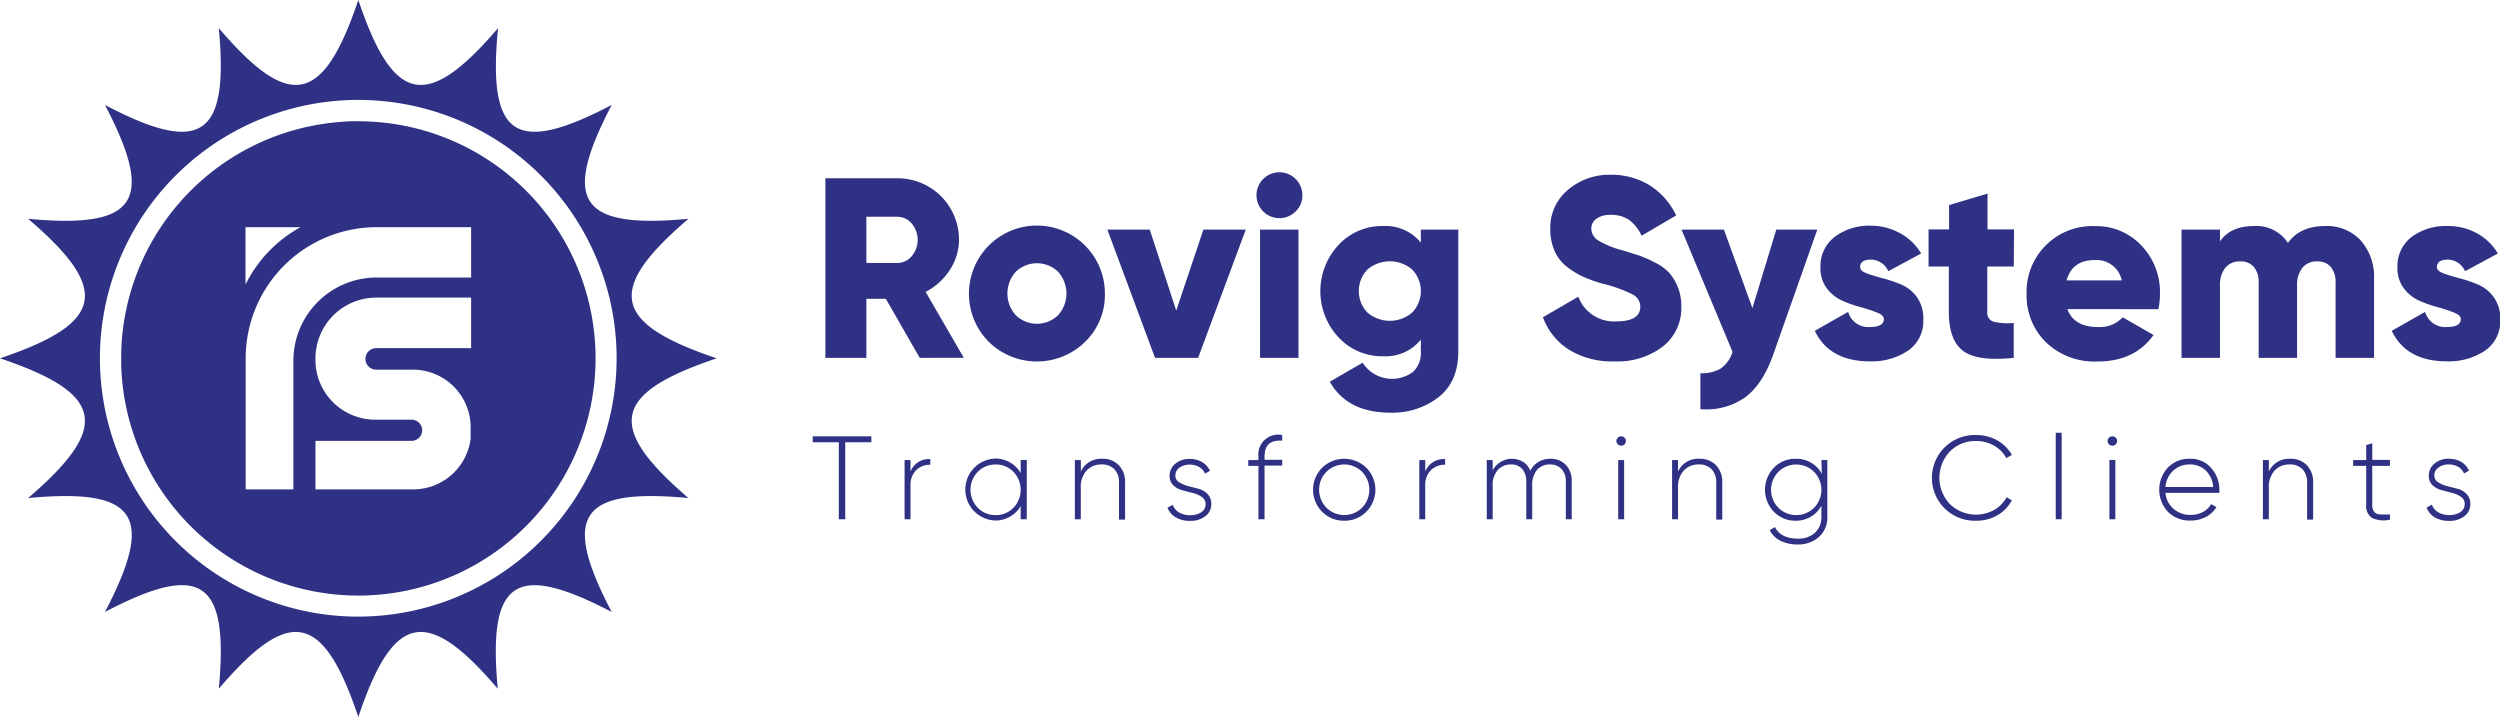
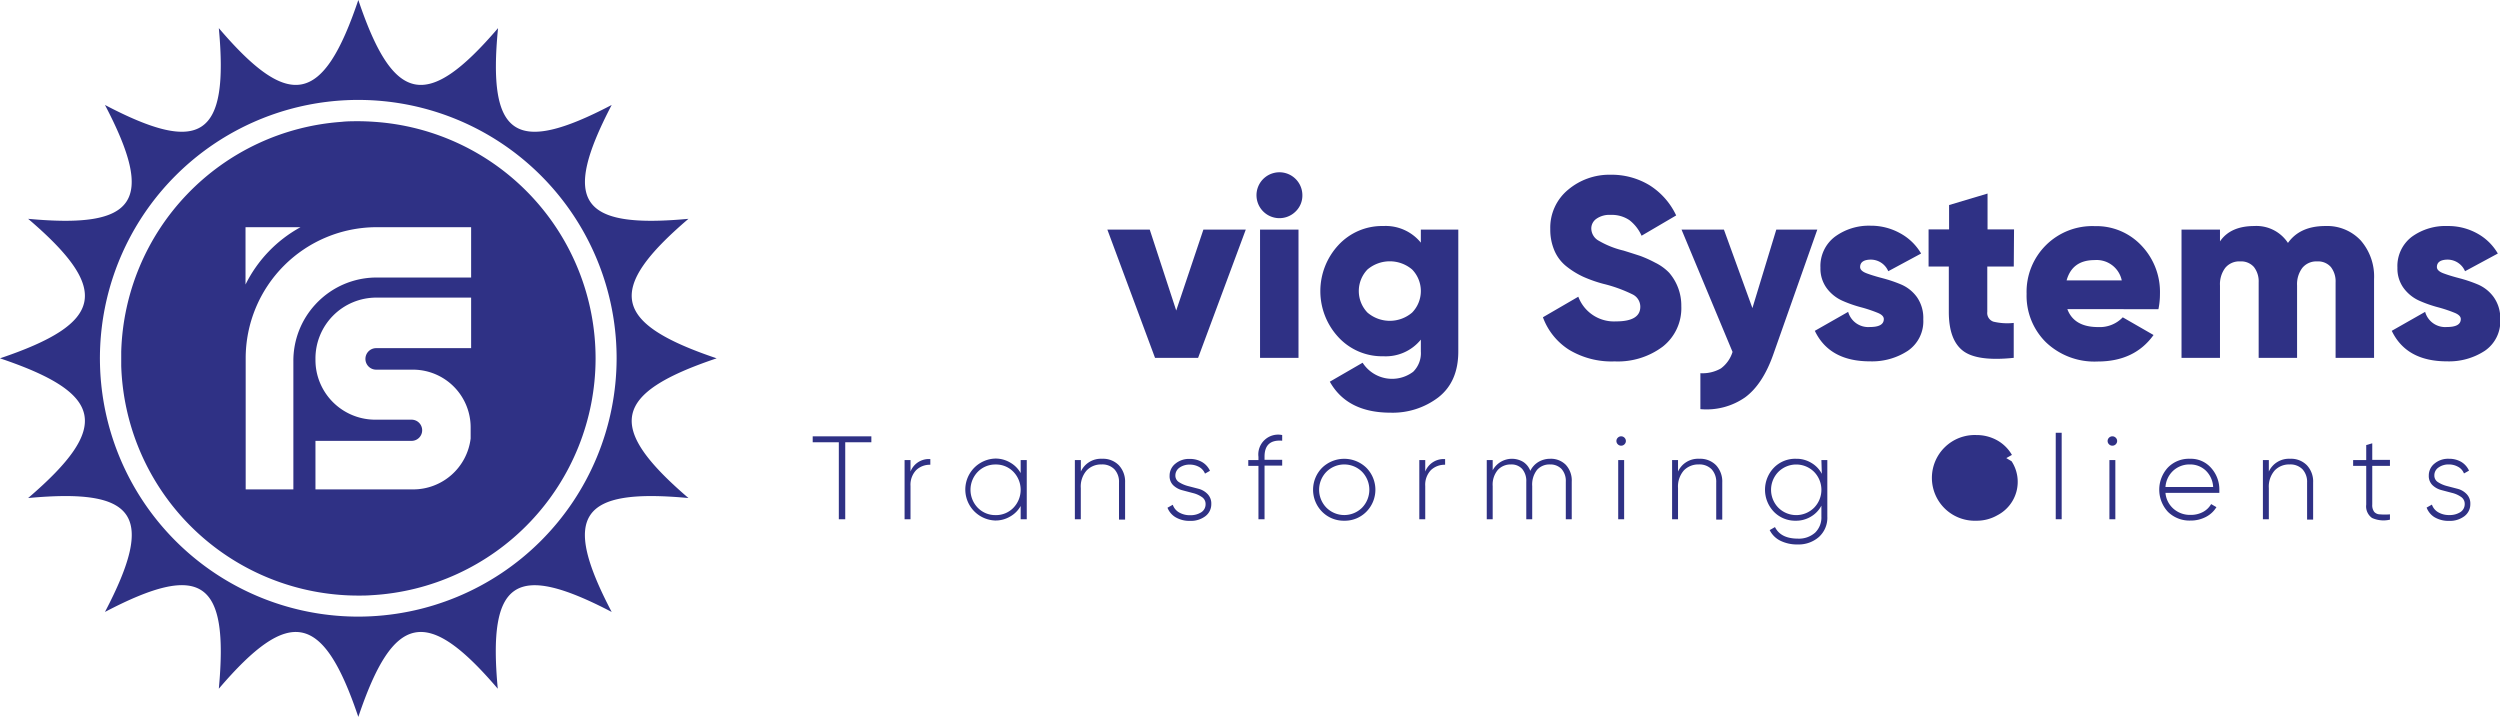
<svg xmlns="http://www.w3.org/2000/svg" viewBox="0 0 471.85 135.26">
  <defs>
    <style>.cls-1{fill:#2f3185;}</style>
  </defs>
  <g id="Layer_2" data-name="Layer 2">
    <g id="Layer_1-2" data-name="Layer 1">
-       <path class="cls-1" d="M173.59,67.54l-6.4-11.14h-3.67V67.54h-7.74V33.65h13.55A11.57,11.57,0,0,1,181,45.27,10.36,10.36,0,0,1,179.23,51a11.9,11.9,0,0,1-4.53,4.09l7.21,12.44ZM163.52,40.91v8.72h5.81a3.54,3.54,0,0,0,2.73-1.26,4.78,4.78,0,0,0,0-6.2,3.54,3.54,0,0,0-2.73-1.26Z" />
-       <path class="cls-1" d="M204.81,64.51a13,13,0,0,1-18.2,0,12.9,12.9,0,0,1,0-18.15,12.83,12.83,0,0,1,21.93,9.07A12.32,12.32,0,0,1,204.81,64.51Zm-13.07-5a5.73,5.73,0,0,0,7.94,0,6.09,6.09,0,0,0,0-8.23,5.73,5.73,0,0,0-7.94,0,6.09,6.09,0,0,0,0,8.23Z" />
      <path class="cls-1" d="M227.13,43.33h8l-9,24.21H218l-9-24.21h8l5,15.28Z" />
      <path class="cls-1" d="M244.53,39.92a4.33,4.33,0,1,1,1.28-3.07A4.18,4.18,0,0,1,244.53,39.92Zm-6.71,27.62V43.33h7.26V67.54Z" />
      <path class="cls-1" d="M268.17,43.33h7.07v23q0,5.7-3.73,8.64a14.21,14.21,0,0,1-9.05,2.92q-8.19,0-11.47-5.85l6.19-3.58a6.61,6.61,0,0,0,9.54,1.71,4.93,4.93,0,0,0,1.45-3.84V64.1a8.53,8.53,0,0,1-7.07,3.14,11.21,11.21,0,0,1-8.49-3.6,12.78,12.78,0,0,1,0-17.38,11.21,11.21,0,0,1,8.49-3.6,8.55,8.55,0,0,1,7.07,3.14ZM258.1,59a6.49,6.49,0,0,0,8.42,0,5.84,5.84,0,0,0,0-8.14,6.52,6.52,0,0,0-8.42,0,5.87,5.87,0,0,0,0,8.14Z" />
      <path class="cls-1" d="M304.76,68.21A15.55,15.55,0,0,1,296.12,66a12.25,12.25,0,0,1-4.91-6.12L297.89,56A7.19,7.19,0,0,0,305,60.66q4.59,0,4.59-2.76a2.59,2.59,0,0,0-1.47-2.34,26.8,26.8,0,0,0-5.55-2,25.31,25.31,0,0,1-3.72-1.31,15.58,15.58,0,0,1-3.12-1.91,7.66,7.66,0,0,1-2.33-3,10,10,0,0,1-.8-4.11A9.27,9.27,0,0,1,296,35.78a12.09,12.09,0,0,1,8-2.8,13.78,13.78,0,0,1,7.36,2,13.51,13.51,0,0,1,5,5.68l-6.53,3.83a7.64,7.64,0,0,0-2.28-2.93,5.93,5.93,0,0,0-3.58-1,4.24,4.24,0,0,0-2.69.75,2.23,2.23,0,0,0-.94,1.81,2.69,2.69,0,0,0,1.18,2.18,17.05,17.05,0,0,0,4.92,2c1.35.42,2.4.76,3.14,1a23.35,23.35,0,0,1,2.83,1.28,9.38,9.38,0,0,1,2.62,1.89,9.46,9.46,0,0,1,2.3,6.32,9.22,9.22,0,0,1-3.49,7.62A14.1,14.1,0,0,1,304.76,68.21Z" />
      <path class="cls-1" d="M335.26,43.33H343l-8.28,23.48q-2,5.72-5.34,8.18a12.72,12.72,0,0,1-8.45,2.23V70.44a7,7,0,0,0,3.87-.9A6.1,6.1,0,0,0,327,66.42l-9.63-23.09h8l5.38,14.82Z" />
      <path class="cls-1" d="M351.08,50.4c0,.48.41.88,1.24,1.19s1.81.61,3,.92a26.07,26.07,0,0,1,3.49,1.18,7.12,7.12,0,0,1,3,2.4A6.86,6.86,0,0,1,363,60.27a6.74,6.74,0,0,1-2.9,5.93,12.31,12.31,0,0,1-7.17,2q-7.65,0-10.4-5.76l6.29-3.58a3.94,3.94,0,0,0,4.11,2.86c1.75,0,2.62-.5,2.62-1.5,0-.49-.41-.89-1.24-1.21a26.3,26.3,0,0,0-3-1,23.69,23.69,0,0,1-3.49-1.21,7.48,7.48,0,0,1-3-2.35,6.22,6.22,0,0,1-1.23-3.92,6.94,6.94,0,0,1,2.73-5.85,10.84,10.84,0,0,1,6.76-2.08A11.32,11.32,0,0,1,358.59,44a10.19,10.19,0,0,1,4,3.85l-6.2,3.34A3.58,3.58,0,0,0,353.12,49C351.76,49,351.08,49.5,351.08,50.4Z" />
      <path class="cls-1" d="M380.08,50.3h-5v8.57a1.72,1.72,0,0,0,1.16,1.84,11.3,11.3,0,0,0,3.83.24v6.59q-6.93.72-9.59-1.34t-2.66-7.33V50.3H364v-7h3.87v-4.6l7.26-2.17v6.77h5Z" />
      <path class="cls-1" d="M390.19,58.34q1.26,3.39,5.81,3.39a6,6,0,0,0,4.65-1.84l5.81,3.34q-3.58,5-10.55,5a13.25,13.25,0,0,1-9.76-3.63,12.34,12.34,0,0,1-3.65-9.15,12.4,12.4,0,0,1,12.87-12.77,11.66,11.66,0,0,1,8.79,3.65,12.66,12.66,0,0,1,3.51,9.12,14.07,14.07,0,0,1-.29,2.91Zm-.14-5.42h10.41a4.84,4.84,0,0,0-5.14-3.83Q391.12,49.09,390.05,52.92Z" />
      <path class="cls-1" d="M438.89,42.66a8.66,8.66,0,0,1,6.68,2.73,10.36,10.36,0,0,1,2.51,7.29V67.54h-7.26V53.3a4.41,4.41,0,0,0-.89-2.9,3.19,3.19,0,0,0-2.59-1.06,3.41,3.41,0,0,0-2.79,1.21,5.12,5.12,0,0,0-1,3.34V67.54H426.3V53.3a4.41,4.41,0,0,0-.89-2.9,3.19,3.19,0,0,0-2.59-1.06A3.41,3.41,0,0,0,420,50.55a5.12,5.12,0,0,0-1,3.34V67.54h-7.26V43.33H419v2.23c1.32-1.94,3.49-2.9,6.49-2.9a7.11,7.11,0,0,1,6.34,3.19Q434.09,42.66,438.89,42.66Z" />
      <path class="cls-1" d="M459.94,50.4c0,.48.41.88,1.24,1.19s1.81.61,3,.92a26.07,26.07,0,0,1,3.49,1.18,7.12,7.12,0,0,1,3,2.4,6.86,6.86,0,0,1,1.23,4.18A6.74,6.74,0,0,1,469,66.2a12.31,12.31,0,0,1-7.17,2q-7.65,0-10.41-5.76l6.3-3.58a3.93,3.93,0,0,0,4.11,2.86c1.75,0,2.62-.5,2.62-1.5,0-.49-.42-.89-1.24-1.21a26.3,26.3,0,0,0-3-1,23.69,23.69,0,0,1-3.49-1.21,7.48,7.48,0,0,1-3-2.35,6.22,6.22,0,0,1-1.23-3.92,6.94,6.94,0,0,1,2.73-5.85A10.84,10.84,0,0,1,462,42.66,11.26,11.26,0,0,1,467.44,44a10.12,10.12,0,0,1,4,3.85l-6.19,3.34A3.59,3.59,0,0,0,462,49C460.62,49,459.94,49.5,459.94,50.4Z" />
      <path class="cls-1" d="M164.46,82.35v1.12h-4.93V98h-1.21V83.47h-4.93V82.35Z" />
      <path class="cls-1" d="M171.85,89a3.71,3.71,0,0,1,3.74-2.35v1.07a3.7,3.7,0,0,0-2.66,1,4,4,0,0,0-1.08,3V98h-1.12V86.83h1.12Z" />
      <path class="cls-1" d="M192.64,86.83h1.15V98h-1.15V95.5a5.16,5.16,0,0,1-2,2,5.4,5.4,0,0,1-2.84.74,5.85,5.85,0,0,1,0-11.69,5.4,5.4,0,0,1,2.84.74,5.2,5.2,0,0,1,2,2Zm-8.1,9a4.61,4.61,0,0,0,3.38,1.39,4.55,4.55,0,0,0,3.36-1.39,4.89,4.89,0,0,0,0-6.77,4.55,4.55,0,0,0-3.36-1.39,4.61,4.61,0,0,0-3.38,1.39,4.87,4.87,0,0,0,0,6.77Z" />
      <path class="cls-1" d="M208,86.59a4.17,4.17,0,0,1,3.17,1.22,4.51,4.51,0,0,1,1.18,3.26v7h-1.15v-7a3.46,3.46,0,0,0-.86-2.49,3.17,3.17,0,0,0-2.43-.92,3.74,3.74,0,0,0-2.82,1.14,4.59,4.59,0,0,0-1.1,3.32V98h-1.12V86.83H204V89A4.16,4.16,0,0,1,208,86.59Z" />
      <path class="cls-1" d="M221.84,89.73a1.44,1.44,0,0,0,.7,1.28,5.89,5.89,0,0,0,1.7.73l2,.52a3.62,3.62,0,0,1,1.69,1,2.55,2.55,0,0,1,.69,1.87,2.82,2.82,0,0,1-1.11,2.29,4.52,4.52,0,0,1-2.9.89,5.17,5.17,0,0,1-2.73-.68,3.64,3.64,0,0,1-1.53-1.8l1-.56a2.65,2.65,0,0,0,1.18,1.44,4,4,0,0,0,2.12.53,3.71,3.71,0,0,0,2.07-.55,1.77,1.77,0,0,0,.82-1.56,1.53,1.53,0,0,0-.7-1.32,5,5,0,0,0-1.69-.75l-2-.53a3.82,3.82,0,0,1-1.71-.94,2.38,2.38,0,0,1-.69-1.79,2.86,2.86,0,0,1,1.06-2.26,4,4,0,0,1,2.75-.92,4.48,4.48,0,0,1,2.34.6,3.7,3.7,0,0,1,1.47,1.64l-.94.53a2.51,2.51,0,0,0-1.12-1.26,3.58,3.58,0,0,0-1.75-.44,3.23,3.23,0,0,0-1.92.56A1.79,1.79,0,0,0,221.84,89.73Z" />
      <path class="cls-1" d="M242,83.18q-3.33-.27-3.33,3v.6H242v1.1h-3.33V98h-1.15V87.93H235.6v-1.1h1.92v-.6A3.74,3.74,0,0,1,242,82.11Z" />
      <path class="cls-1" d="M253.72,98.28a5.73,5.73,0,0,1-4.18-1.69,5.9,5.9,0,0,1,0-8.31,6,6,0,0,1,8.34,0,5.9,5.9,0,0,1,0,8.31A5.69,5.69,0,0,1,253.72,98.28Zm-3.37-2.46a4.77,4.77,0,0,0,6.73,0,4.87,4.87,0,0,0,0-6.77,4.77,4.77,0,0,0-6.73,0,4.84,4.84,0,0,0,0,6.77Z" />
      <path class="cls-1" d="M269,89a3.73,3.73,0,0,1,3.75-2.35v1.07a3.74,3.74,0,0,0-2.67,1,4,4,0,0,0-1.08,3V98h-1.12V86.83H269Z" />
      <path class="cls-1" d="M292.58,86.59a3.94,3.94,0,0,1,2.95,1.14,4.36,4.36,0,0,1,1.12,3.2V98h-1.12V90.93a3.39,3.39,0,0,0-.81-2.42,2.91,2.91,0,0,0-2.17-.85,3.14,3.14,0,0,0-2.43,1,4.5,4.5,0,0,0-.93,3.1V98h-1.12V90.93a3.51,3.51,0,0,0-.77-2.42,2.72,2.72,0,0,0-2.1-.85,3.29,3.29,0,0,0-2.47,1,4.3,4.3,0,0,0-1,3.09V98h-1.12V86.83h1.12v1.93a4.13,4.13,0,0,1,5.76-1.58,3.43,3.43,0,0,1,1.34,1.69,4,4,0,0,1,1.58-1.71A4.32,4.32,0,0,1,292.58,86.59Z" />
      <path class="cls-1" d="M306.6,83.86a.88.88,0,0,1-1.25,0,.86.86,0,0,1,0-1.25.88.88,0,0,1,1.25,0,.86.86,0,0,1,0,1.25ZM305.42,98V86.83h1.12V98Z" />
      <path class="cls-1" d="M320.72,86.59a4.18,4.18,0,0,1,3.17,1.22,4.51,4.51,0,0,1,1.17,3.26v7h-1.14v-7a3.5,3.5,0,0,0-.86-2.49,3.2,3.2,0,0,0-2.43-.92,3.77,3.77,0,0,0-2.83,1.14,4.63,4.63,0,0,0-1.09,3.32V98h-1.12V86.83h1.12V89A4.15,4.15,0,0,1,320.72,86.59Z" />
      <path class="cls-1" d="M343.77,86.83h1.12V97.5a4.88,4.88,0,0,1-1.59,3.85,5.79,5.79,0,0,1-4,1.41,7.1,7.1,0,0,1-3.29-.71,4.46,4.46,0,0,1-2-2l1-.57q1.08,2.17,4.3,2.18a4.6,4.6,0,0,0,3.28-1.13,4,4,0,0,0,1.18-3.06V95.44a5.17,5.17,0,0,1-2,2.08,5.38,5.38,0,0,1-2.85.76,5.6,5.6,0,0,1-4.12-1.69,6,6,0,0,1,0-8.31A5.6,5.6,0,0,1,339,86.59a5.38,5.38,0,0,1,2.85.76,5.17,5.17,0,0,1,2,2.08Zm-8.12,9a4.78,4.78,0,0,0,6.74,0,4.84,4.84,0,0,0,0-6.77,4.78,4.78,0,0,0-6.74,0,4.84,4.84,0,0,0,0,6.77Z" />
-       <path class="cls-1" d="M373,98.28a8.09,8.09,0,1,1,0-16.17,8,8,0,0,1,3.95,1,7.34,7.34,0,0,1,2.78,2.75l-1.06.6a5.9,5.9,0,0,0-2.31-2.34,6.54,6.54,0,0,0-3.36-.88,6.7,6.7,0,0,0-5,2,7.21,7.21,0,0,0,0,9.88,7.07,7.07,0,0,0,8.39,1.11,5.88,5.88,0,0,0,2.33-2.39l1,.6A7.1,7.1,0,0,1,377,97.24,7.82,7.82,0,0,1,373,98.28Z" />
+       <path class="cls-1" d="M373,98.28a8.09,8.09,0,1,1,0-16.17,8,8,0,0,1,3.95,1,7.34,7.34,0,0,1,2.78,2.75l-1.06.6l1,.6A7.1,7.1,0,0,1,377,97.24,7.82,7.82,0,0,1,373,98.28Z" />
      <path class="cls-1" d="M388,98V81.68h1.12V98Z" />
      <path class="cls-1" d="M399.32,83.86a.89.89,0,0,1-1.26,0,.86.86,0,0,1,0-1.25.89.89,0,0,1,1.26,0,.86.86,0,0,1,0,1.25ZM398.13,98V86.83h1.12V98Z" />
      <path class="cls-1" d="M413.34,86.59a5.07,5.07,0,0,1,4,1.74,6.07,6.07,0,0,1,1.54,4.15c0,.06,0,.15,0,.27s0,.21,0,.27H408.71a4.48,4.48,0,0,0,1.51,3,4.71,4.71,0,0,0,3.24,1.16,4.8,4.8,0,0,0,2.35-.56,3.87,3.87,0,0,0,1.52-1.48l1,.58a5,5,0,0,1-2,1.85,6.16,6.16,0,0,1-2.91.68,5.78,5.78,0,0,1-4.24-1.64,6.16,6.16,0,0,1,0-8.38A5.53,5.53,0,0,1,413.34,86.59Zm0,1.07a4.53,4.53,0,0,0-3.18,1.19,4.62,4.62,0,0,0-1.45,3.07h9a4.62,4.62,0,0,0-1.42-3.13A4.25,4.25,0,0,0,413.34,87.66Z" />
      <path class="cls-1" d="M432.23,86.59a4.17,4.17,0,0,1,3.17,1.22,4.47,4.47,0,0,1,1.18,3.26v7h-1.14v-7a3.5,3.5,0,0,0-.86-2.49,3.2,3.2,0,0,0-2.44-.92,3.74,3.74,0,0,0-2.82,1.14,4.63,4.63,0,0,0-1.1,3.32V98H427.1V86.83h1.12V89A4.17,4.17,0,0,1,432.23,86.59Z" />
      <path class="cls-1" d="M451.08,87.93h-3.34v7.28a2.13,2.13,0,0,0,.36,1.39,1.46,1.46,0,0,0,1.1.48,11.35,11.35,0,0,0,1.88,0v1a5.28,5.28,0,0,1-3.38-.32,2.67,2.67,0,0,1-1.1-2.51V87.93h-2.47v-1.1h2.47V84l1.14-.33v3.13h3.34Z" />
      <path class="cls-1" d="M459.46,89.73a1.44,1.44,0,0,0,.7,1.28,5.77,5.77,0,0,0,1.7.73l2,.52a3.6,3.6,0,0,1,1.7,1,2.55,2.55,0,0,1,.69,1.87,2.82,2.82,0,0,1-1.11,2.29,4.52,4.52,0,0,1-2.9.89,5.17,5.17,0,0,1-2.73-.68A3.6,3.6,0,0,1,458,95.8l1-.56a2.65,2.65,0,0,0,1.18,1.44,4,4,0,0,0,2.12.53,3.71,3.71,0,0,0,2.07-.55,1.79,1.79,0,0,0,.82-1.56,1.56,1.56,0,0,0-.7-1.32,5,5,0,0,0-1.69-.75l-2-.53a3.78,3.78,0,0,1-1.7-.94,2.38,2.38,0,0,1-.69-1.79,2.86,2.86,0,0,1,1.06-2.26,4,4,0,0,1,2.75-.92,4.48,4.48,0,0,1,2.34.6A3.7,3.7,0,0,1,466,88.83l-.95.53a2.42,2.42,0,0,0-1.12-1.26,3.51,3.51,0,0,0-1.74-.44,3.21,3.21,0,0,0-1.92.56A1.77,1.77,0,0,0,459.46,89.73Z" />
      <path class="cls-1" d="M135.26,67.63c-19.66-6.63-21-12.94-5.32-26.33-20.54,1.91-24-3.26-14.49-21.49C97.21,29.36,92,25.85,94,5.31,80.56,21,74.25,19.65,67.63,0,61,19.65,54.69,21,41.3,5.31,43.21,25.85,38,29.36,19.81,19.81c9.55,18.23,6,23.4-14.5,21.49C21,54.69,19.65,61,0,67.63,19.65,74.25,21,80.56,5.31,94c20.54-1.91,24.05,3.26,14.5,21.5,18.23-9.56,23.4-6,21.49,14.49,13.39-15.68,19.7-14.34,26.33,5.32,6.62-19.66,12.93-21,26.32-5.32-1.91-20.54,3.26-24,21.5-14.49-9.56-18.24-6-23.41,14.49-21.5C114.26,80.56,115.6,74.25,135.26,67.63ZM67.63,116.38a48.76,48.76,0,1,1,48.75-48.75A48.81,48.81,0,0,1,67.63,116.38Z" />
      <path class="cls-1" d="M70.74,23c-1-.07-2.07-.12-3.11-.12s-2.12,0-3.17.12A44.77,44.77,0,0,0,22.88,66.38c0,.42,0,.83,0,1.25s0,1,0,1.43a44.78,44.78,0,0,0,42.44,43.29q1.16.06,2.31.06c.77,0,1.54,0,2.3-.06a44.79,44.79,0,0,0,42.48-44.62v-.1h0A44.76,44.76,0,0,0,70.74,23ZM46.34,42.88H56.72A24.93,24.93,0,0,0,46.34,53.7ZM88.92,65.71H71a2,2,0,1,0,0,4.06h7A10.89,10.89,0,0,1,88.83,80.66v2.1A10.93,10.93,0,0,1,78,92.37H59.54V83.21H77.68a2,2,0,0,0,2-2,2,2,0,0,0-2-2H70.82a11.29,11.29,0,0,1-11.1-9.25,11.16,11.16,0,0,1-.18-2v-.22A11.49,11.49,0,0,1,71,56.17H88.92Zm0-13.33H71.11a15.66,15.66,0,0,0-8.86,2.72,15.94,15.94,0,0,0-2.71,2.34,15.68,15.68,0,0,0-4.17,10.67V92.37h-9V67.62A24.74,24.74,0,0,1,71.07,42.88H88.92Z" />
    </g>
  </g>
</svg>